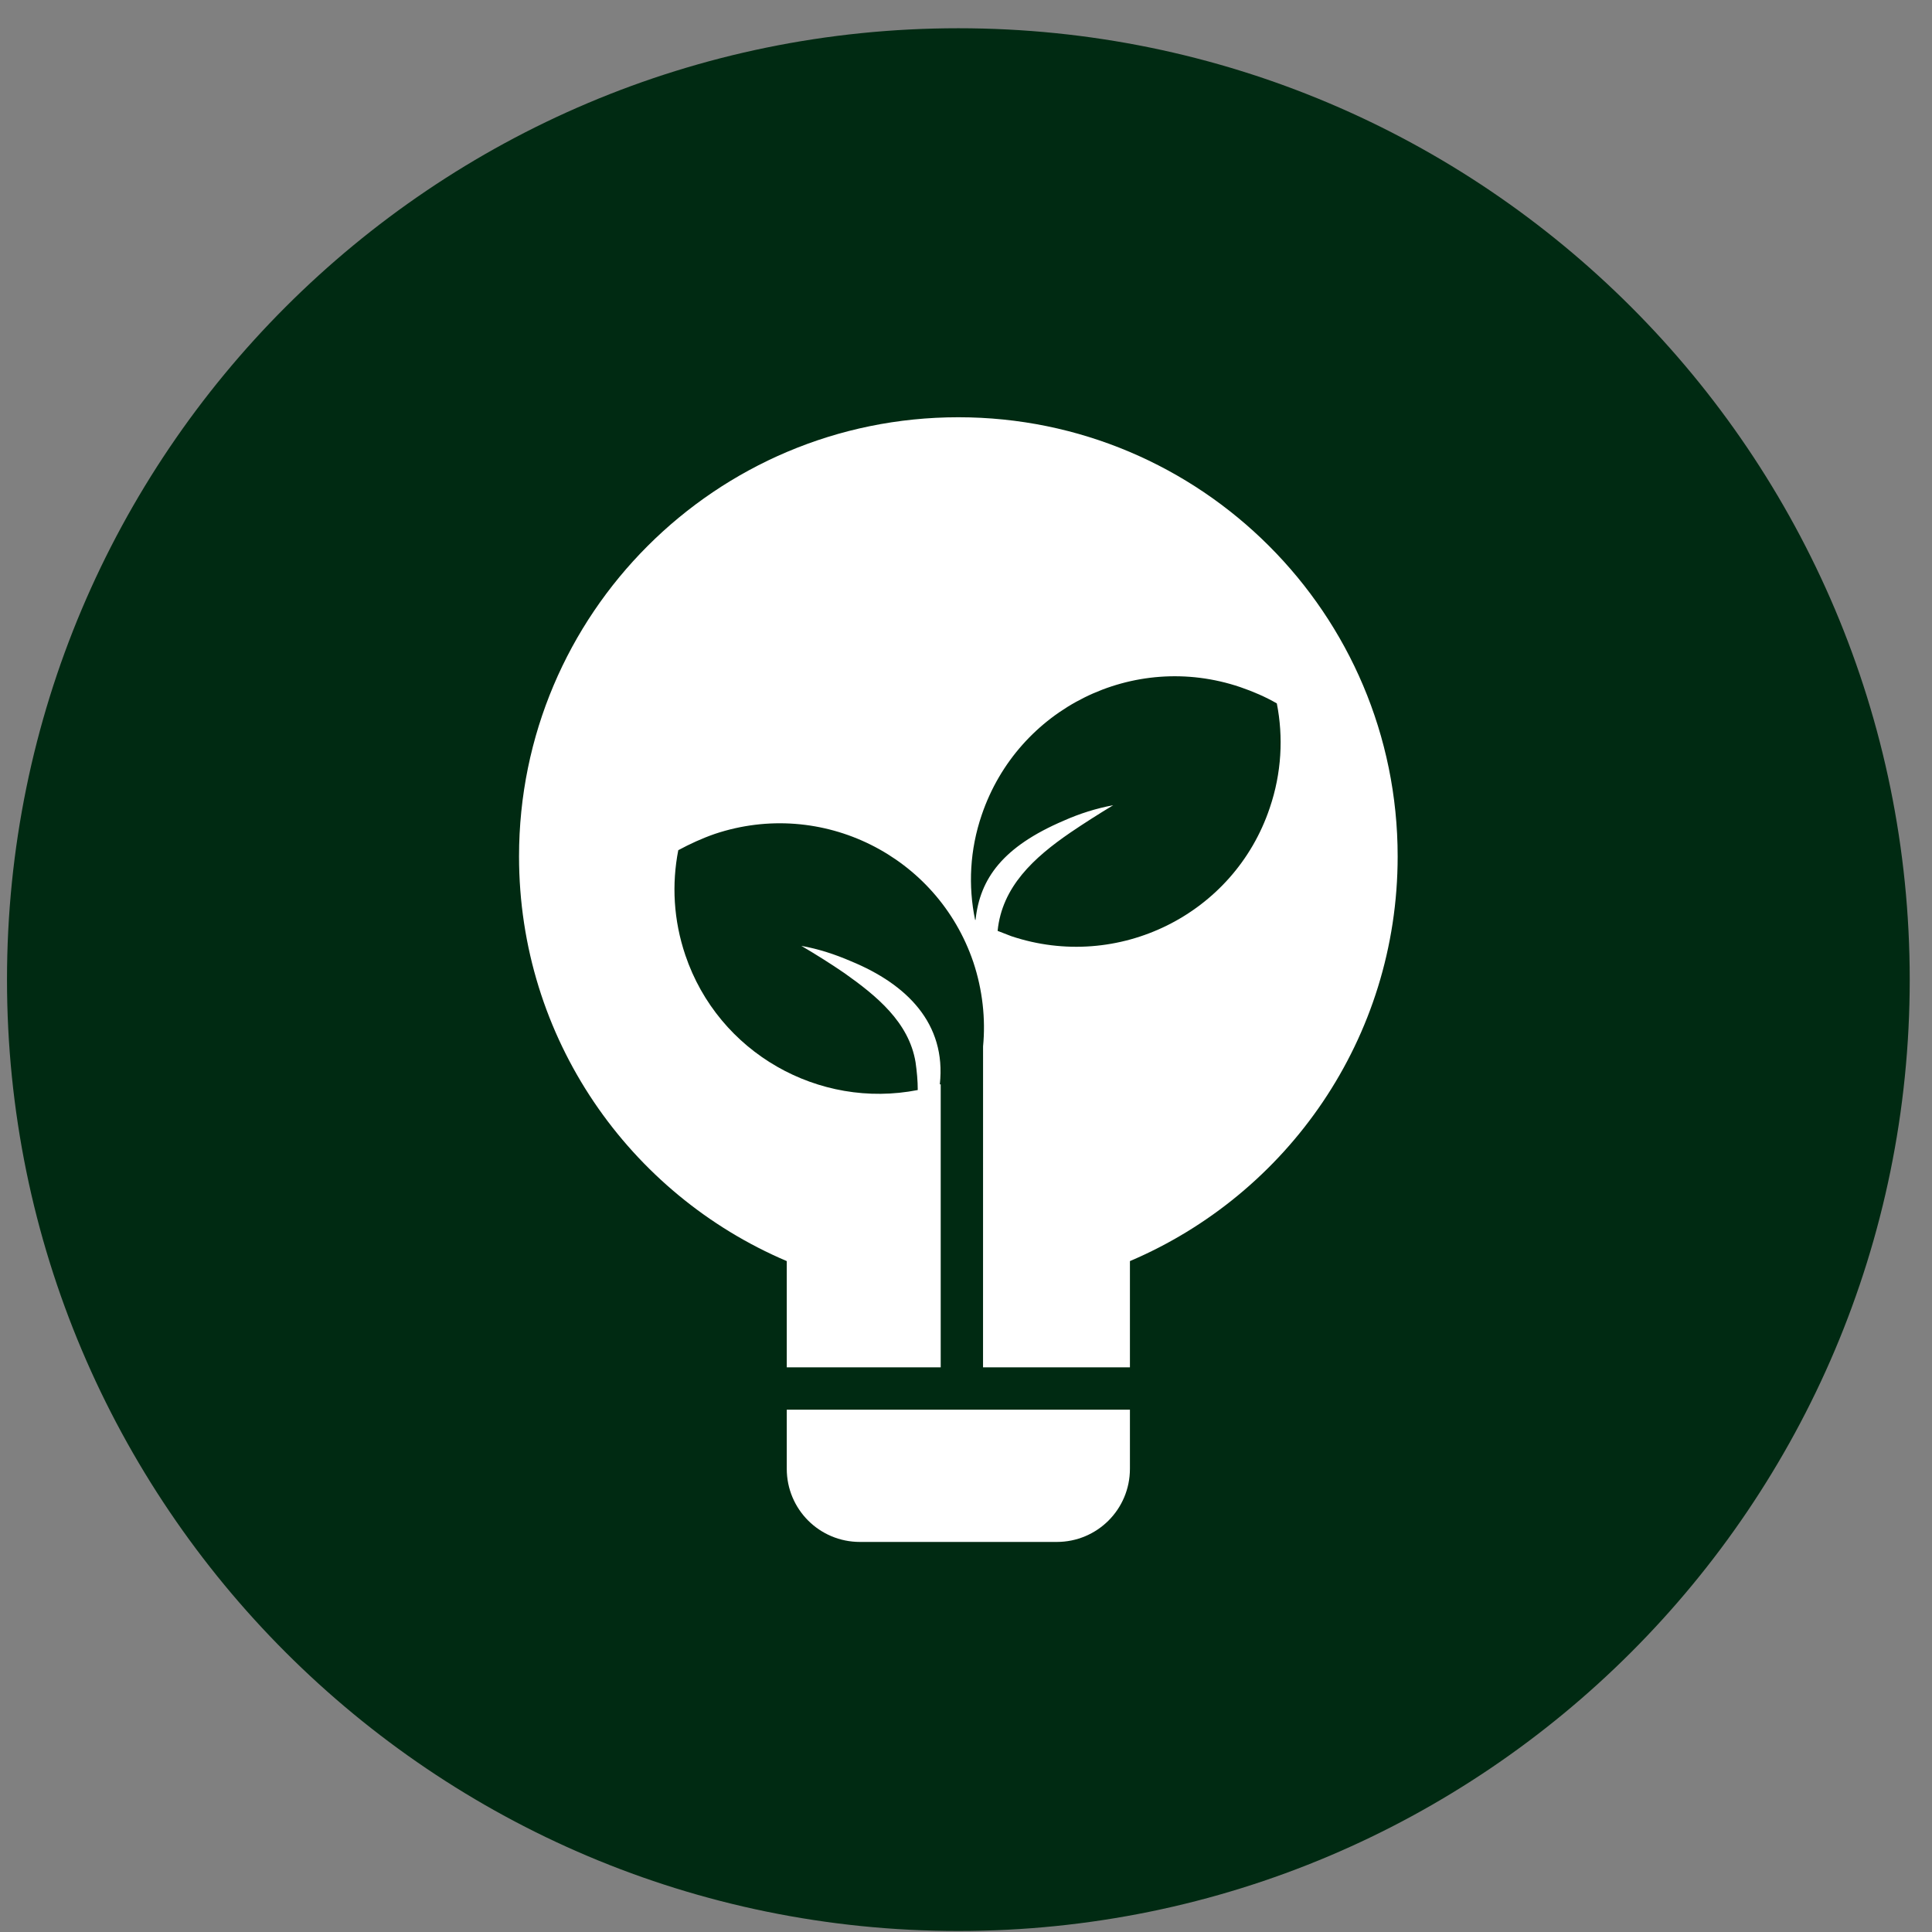
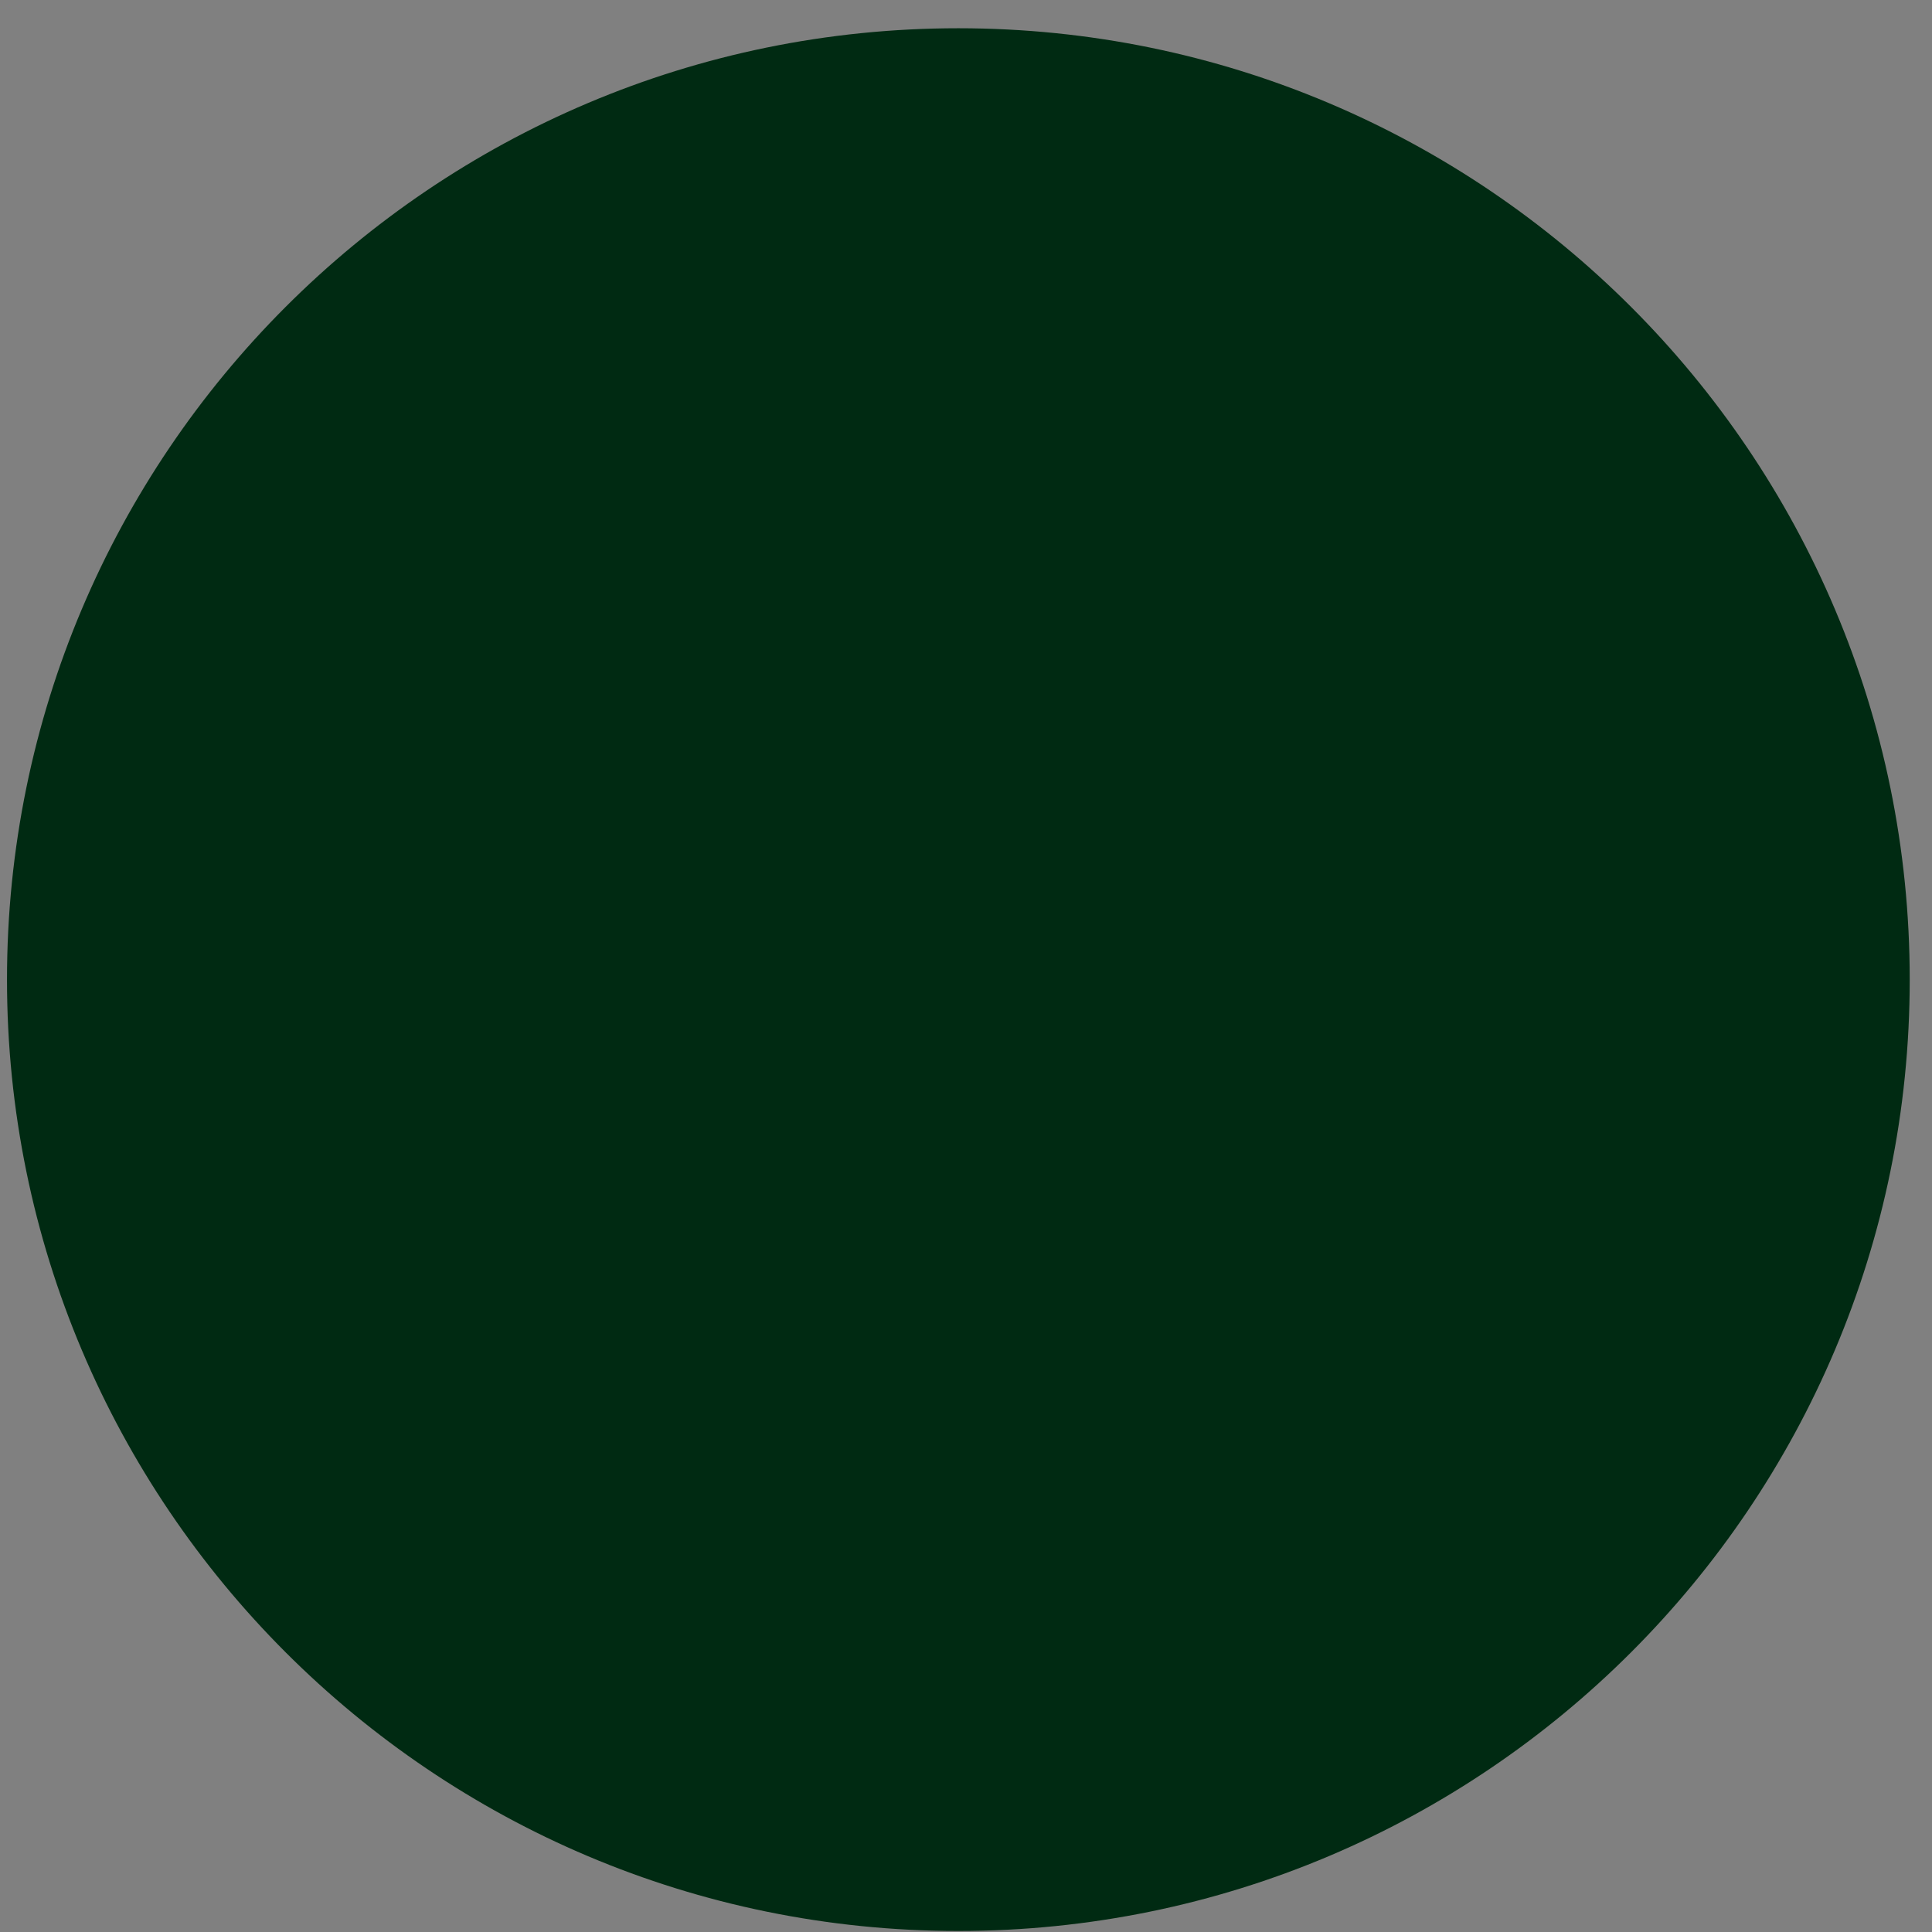
<svg xmlns="http://www.w3.org/2000/svg" fill="none" viewBox="0 0 66 66" height="66" width="66">
  <rect x="0" y="0" width="66" height="66" fill="#808080" stroke="none" />
  <path fill="#002A12" d="M32.739 65.965C50.688 65.965 65.239 51.414 65.239 33.465C65.239 15.516 50.688 0.965 32.739 0.965C14.789 0.965 0.239 15.516 0.239 33.465C0.239 51.414 14.789 65.965 32.739 65.965Z" />
-   <path fill="white" d="M32.739 14.254C24.451 14.254 17.731 20.972 17.731 29.255C17.731 35.475 21.498 40.792 26.877 43.081L26.877 46.711L32.136 46.711L32.136 37.042L32.106 37.042C32.332 34.963 30.976 33.623 29.077 32.84C28.52 32.599 27.962 32.418 27.375 32.312C27.887 32.614 28.369 32.915 28.851 33.246C29.936 34.014 31.051 34.918 31.277 36.288C31.322 36.605 31.352 36.921 31.352 37.237C27.977 37.9 24.542 35.972 23.412 32.629C23.005 31.424 22.945 30.204 23.171 29.044C23.562 28.833 23.984 28.638 24.421 28.487C28.068 27.267 32.015 29.225 33.251 32.87C33.567 33.819 33.673 34.813 33.583 35.746L33.582 46.711L38.6 46.711L38.6 43.081C43.979 40.792 47.746 35.475 47.746 29.255C47.746 20.972 41.026 14.254 32.739 14.254ZM34.547 31.981C34.396 31.921 34.23 31.861 34.08 31.8C34.23 30.294 35.315 29.3 36.566 28.442C37.033 28.125 37.53 27.809 38.028 27.508C37.455 27.613 36.882 27.794 36.34 28.035C34.261 28.924 33.477 30.008 33.326 31.424L33.311 31.424C33.07 30.264 33.13 29.029 33.537 27.839C34.773 24.195 38.721 22.237 42.367 23.472C42.804 23.622 43.226 23.803 43.618 24.029C43.844 25.174 43.783 26.409 43.377 27.598C42.156 31.243 38.193 33.201 34.547 31.981ZM26.877 48.157L26.877 50.175C26.877 51.56 27.992 52.675 29.378 52.675L36.099 52.675C37.485 52.675 38.6 51.56 38.6 50.175L38.6 48.157L26.877 48.157Z" />
</svg>